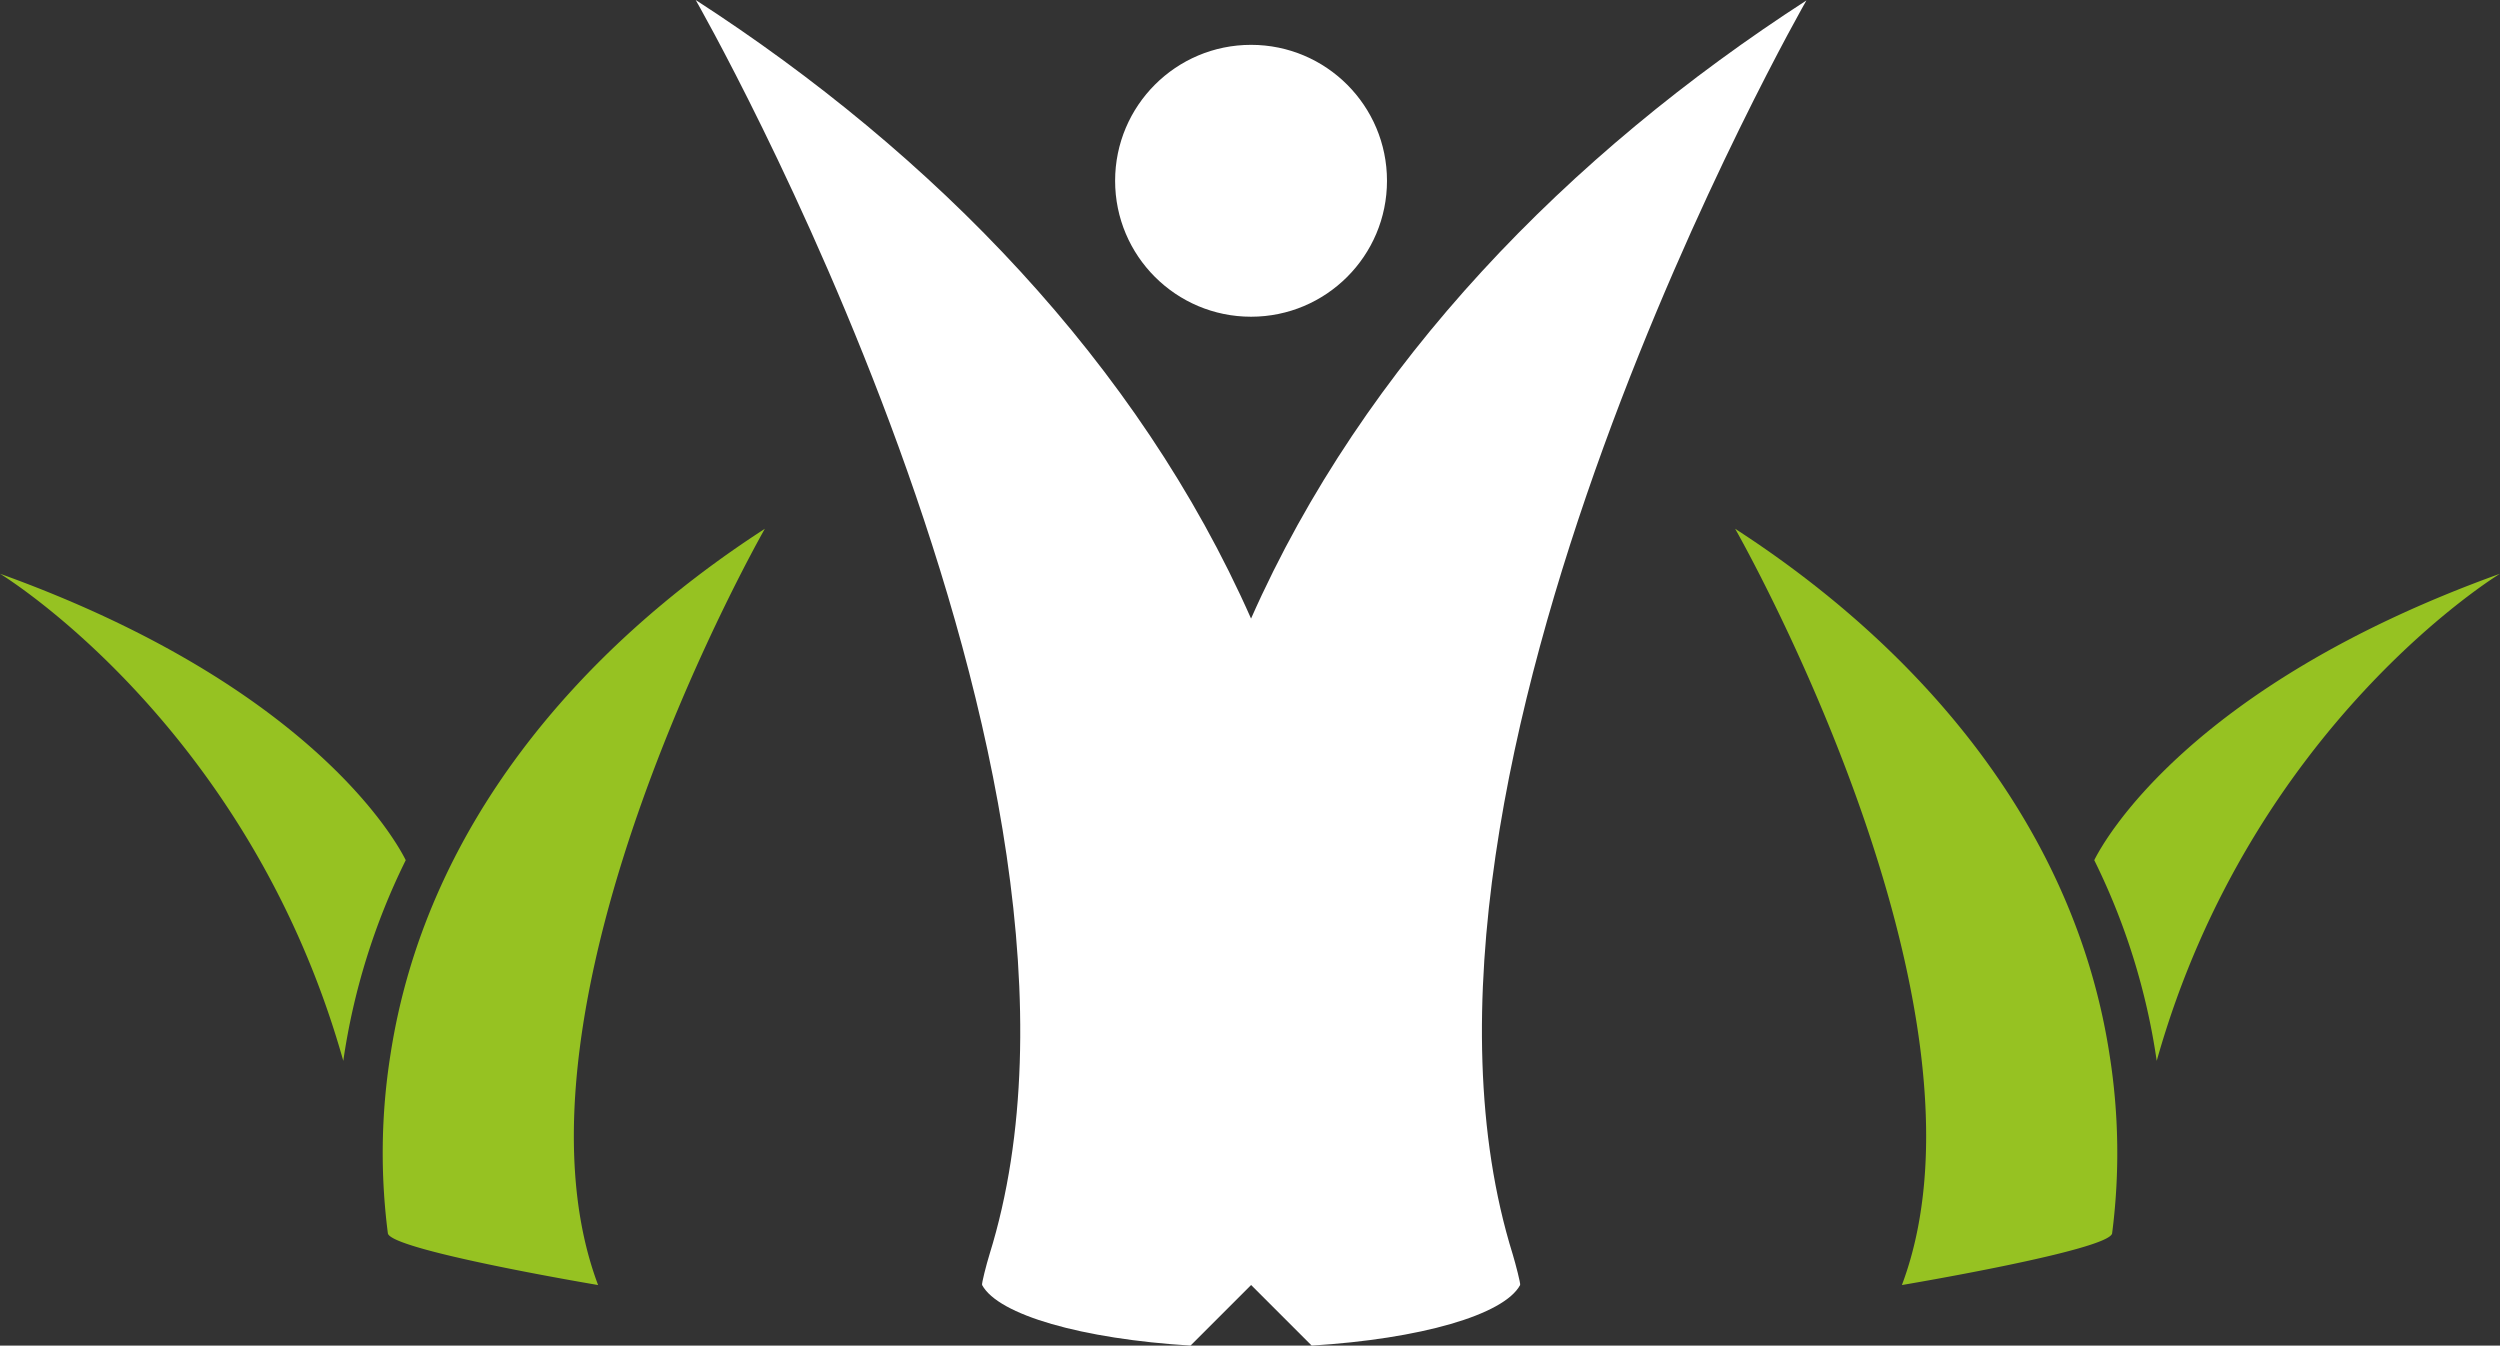
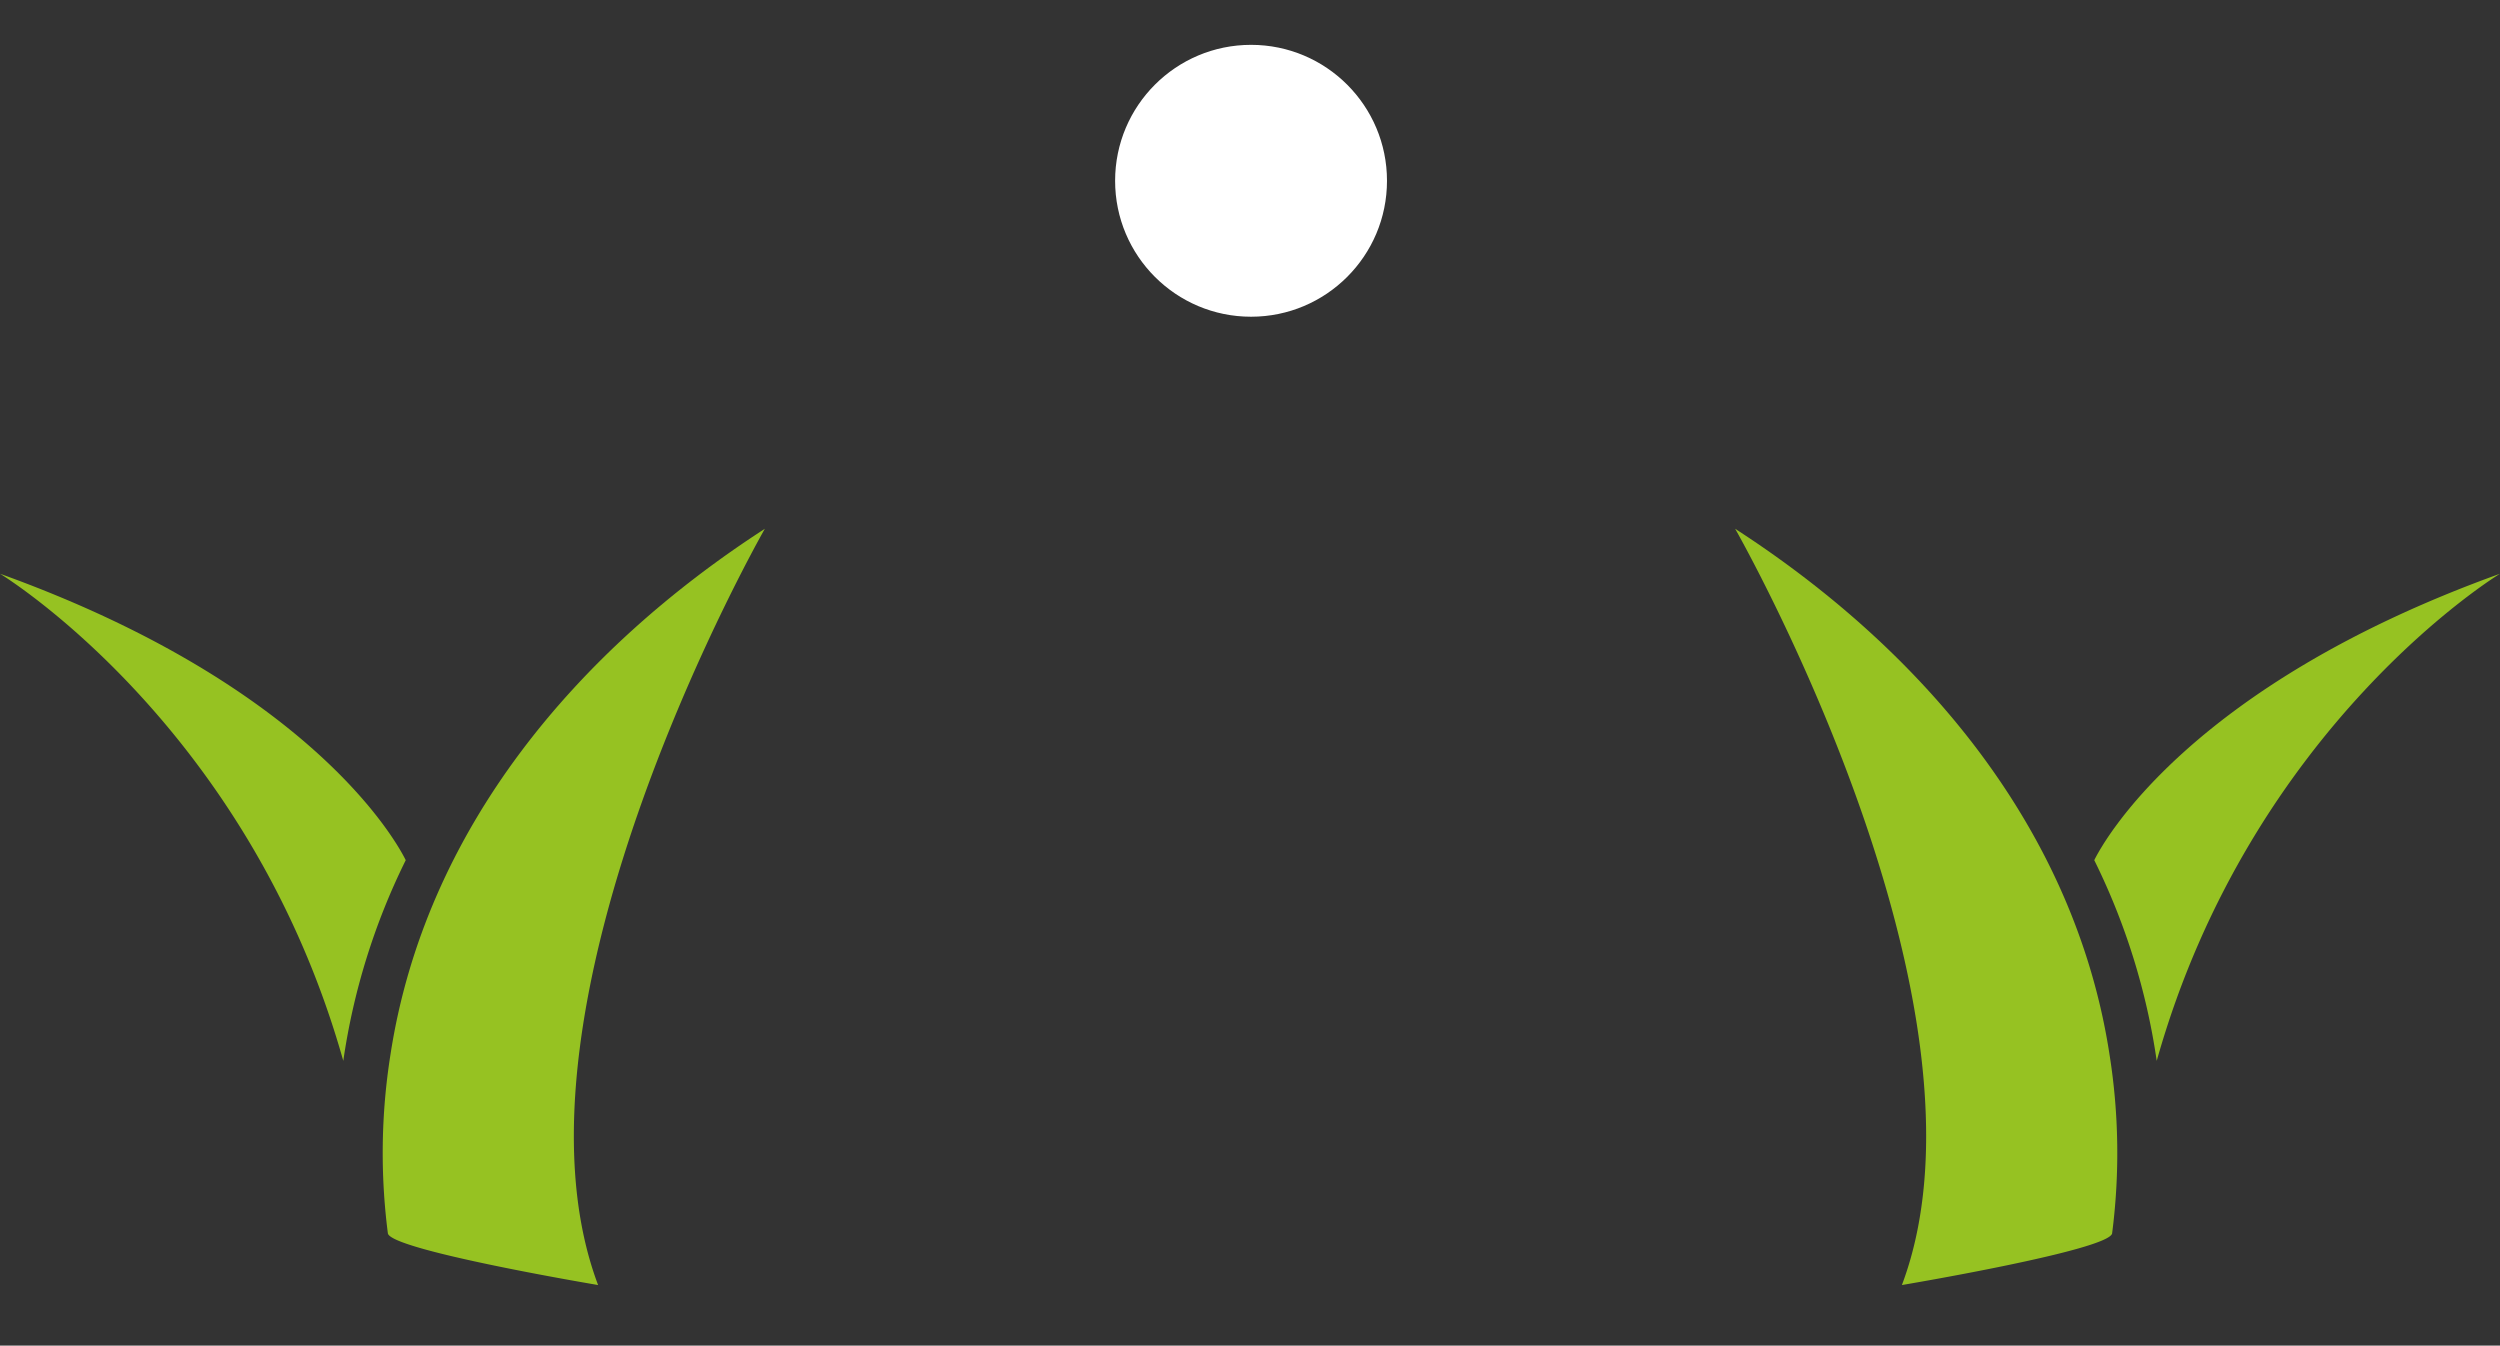
<svg xmlns="http://www.w3.org/2000/svg" viewBox="0 0 1024 551.16" class="logo">
  <rect x="0" y="0" width="1024" height="551.16" fill="#333333" stroke="none" />
  <title>Icon</title>
  <g id="ede49b99-dd5a-49a5-b290-c4f21285b426" data-name="Icon">
    <g id="6ac6a6c3-b22b-413f-a122-db0acf0d71b1" data-name="Container">
      <path fill="#96c222" d="M1024,235C895.68,281.2,861.15,345.56,857.81,352.33a273.67,273.67,0,0,1,25.58,82.2C922.17,296.68,1024,235,1024,235Z" />
      <path fill="#96c222" d="M864.09,432.13c-14.16-92.6-76.57-165.87-153.37-215.54,0,0,111.45,195,68.3,309.76,0,0,85.24-14.31,86.11-21.21A257.23,257.23,0,0,0,864.09,432.13Z" />
      <circle fill="#ffffff" cx="512.43" cy="74.05" r="55.68" />
-       <path fill="#ffffff" d="M739.91.18c-97.43,63-181.22,148.58-227.48,253.19C466.17,148.75,382.38,63,284.95,0c0,0,181.59,316.9,120.32,513.9-1.15,3.7-3.3,12-3,12.44,6.61,12.25,40.94,22.1,85.38,24.81l24.81-24.81,24.81,24.81c44.45-2.71,78.78-12.56,85.38-24.81.26-.49-1.89-8.75-3-12.44C558.32,316.91,739.91.18,739.91.18Z" />
      <path fill="#96c222" d="M0,235C128.32,281.2,162.85,345.56,166.19,352.33a273.67,273.67,0,0,0-25.58,82.2C101.83,296.68,0,235,0,235Z" />
      <path fill="#96c222" d="M159.91,432.13c14.16-92.6,76.57-165.87,153.37-215.54,0,0-111.45,195-68.3,309.76,0,0-85.24-14.31-86.11-21.21A257.23,257.23,0,0,1,159.91,432.13Z" />
    </g>
  </g>
</svg>